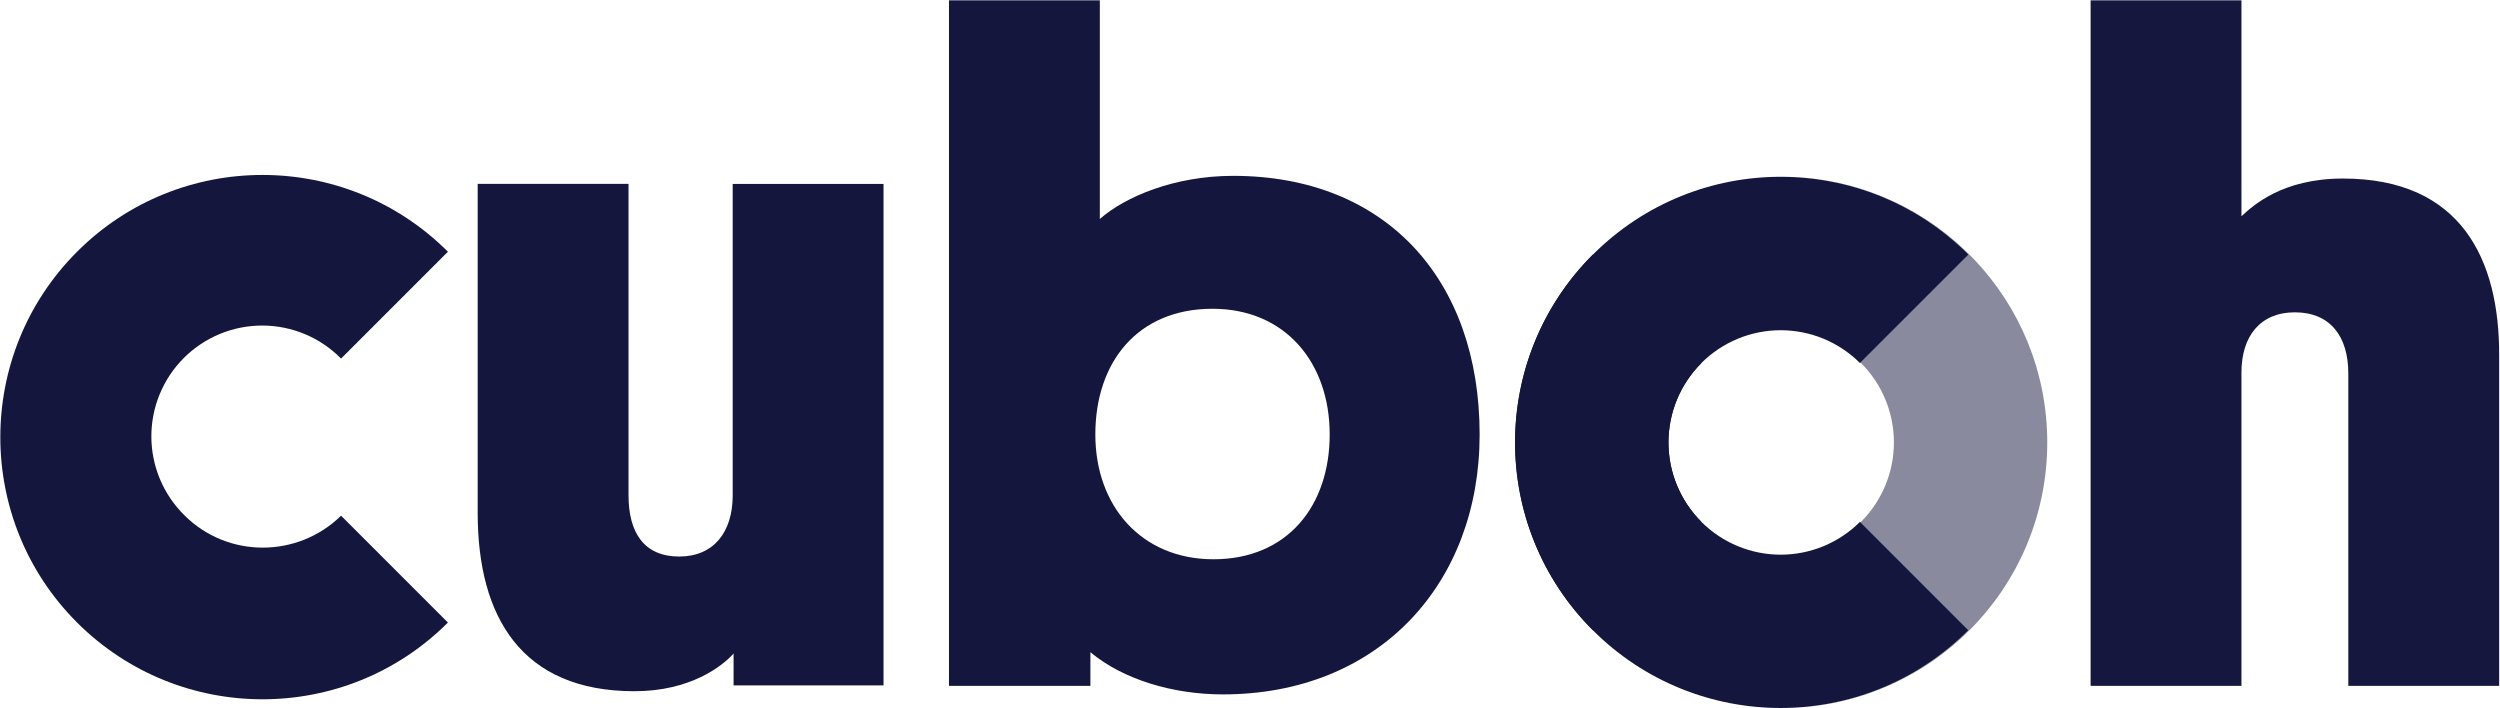
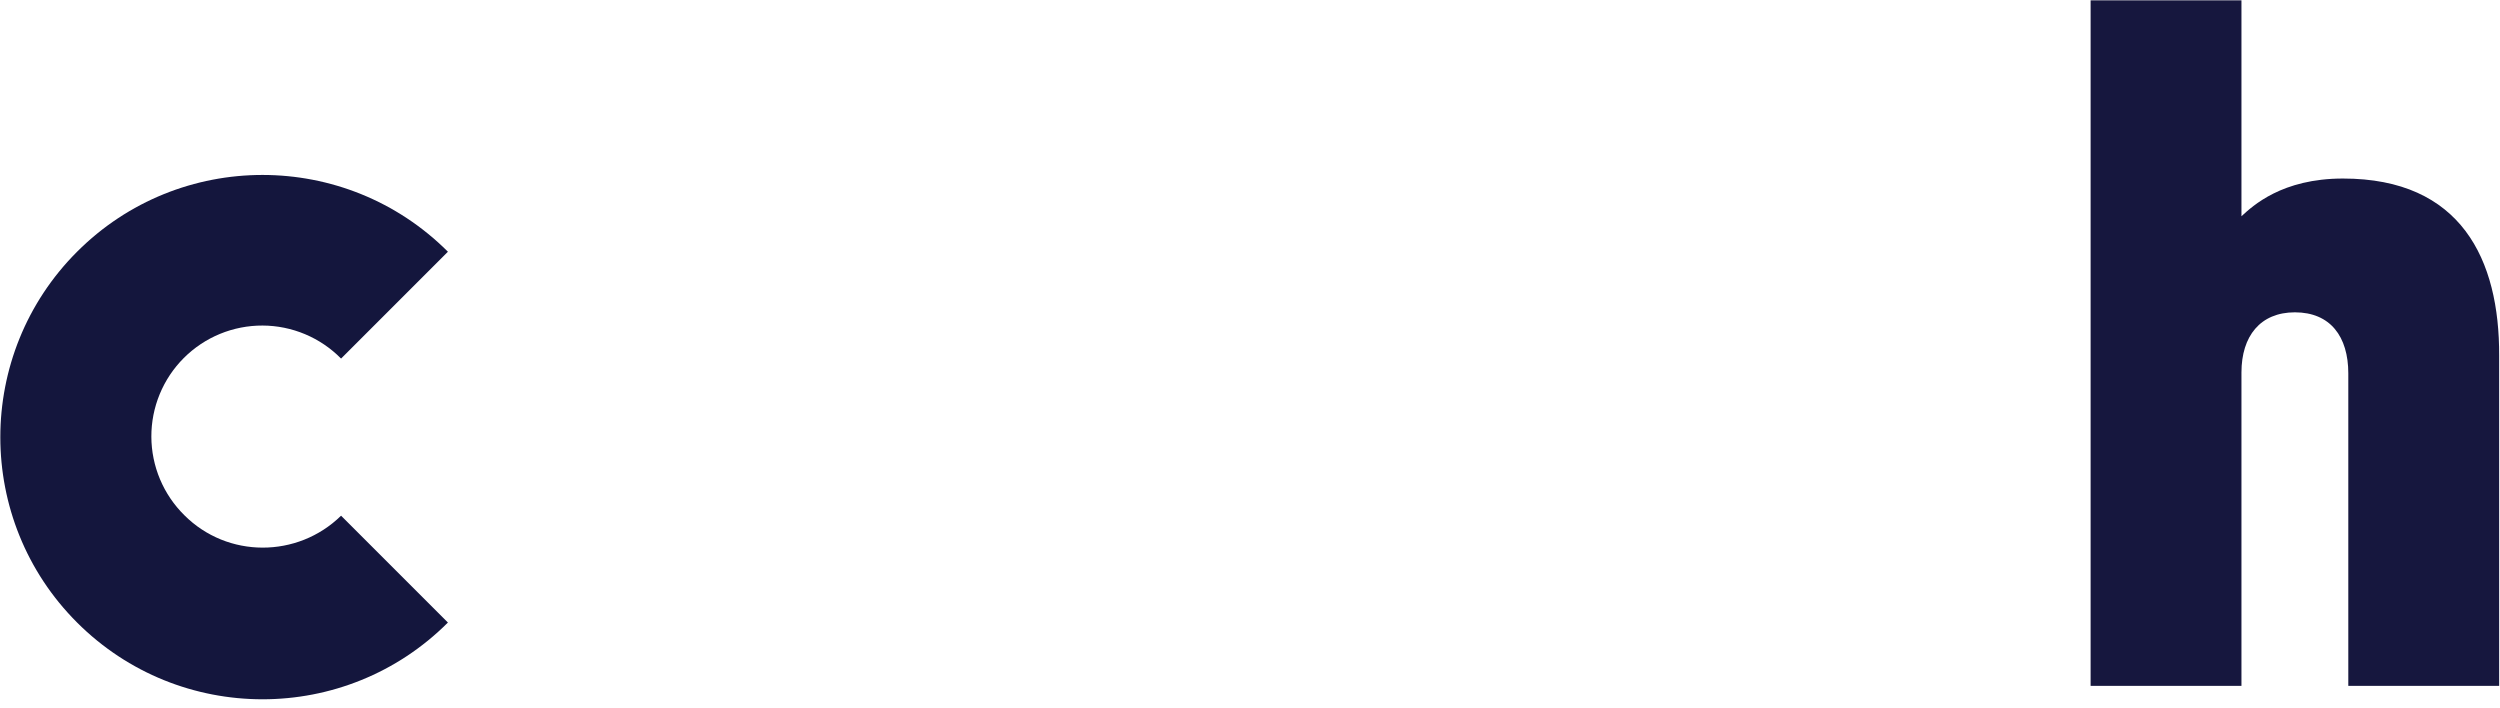
<svg xmlns="http://www.w3.org/2000/svg" width="1797" height="509" viewBox="0 0 1797 509" fill="none">
-   <path fill-rule="evenodd" clip-rule="evenodd" d="M526.66 356.16C526.66 382.3 513.11 400.04 488.26 400.04C462.76 400.04 451.79 382.62 451.79 356.16V132.16H343.36V368.74C343.36 443.61 374.99 496.85 455.99 496.85C496.32 496.85 519.23 478.78 527.3 469.75V492.66H635.08V132.2H526.66V356.16Z" fill="#14163D" />
-   <path fill-rule="evenodd" clip-rule="evenodd" d="M886.4 126.4C844.45 126.4 808.96 141.24 790.56 157.4V0.22H682.13V493H783.78V468.8C807.34 488.48 843.16 499.13 878.98 499.13C990.98 499.13 1063.56 419.75 1063.56 312.29C1063.56 200.94 996.12 126.4 886.4 126.4ZM872.2 402C820.89 402 787.33 364.25 787.33 312.29C787.33 260.33 817.67 221.94 871.56 221.94C923.56 221.94 955.78 260.34 955.78 312.29C955.78 363.58 925.45 402 872.2 402Z" fill="#14163D" />
  <path fill-rule="evenodd" clip-rule="evenodd" d="M1684.09 128.33C1640.2 128.33 1619.23 148.02 1611.16 155.44V0.22H1502.73V493H1611.16V267.74C1611.16 241.6 1624.71 224.5 1649.56 224.5C1675.05 224.5 1687.96 241.92 1687.96 268.38V493H1796.39V255.8C1796.71 186.42 1769 128.33 1684.09 128.33Z" fill="#16173E" />
  <path fill-rule="evenodd" clip-rule="evenodd" d="M132.53 370.36C125.047 362.984 119.097 354.2 115.024 344.515C110.951 334.829 108.834 324.434 108.797 313.927C108.759 303.42 110.801 293.009 114.805 283.295C118.808 273.58 124.695 264.754 132.125 257.325C139.555 249.895 148.381 244.01 158.096 240.007C167.811 236.004 178.222 233.963 188.729 234.002C199.236 234.04 209.631 236.158 219.317 240.232C229.002 244.306 237.785 250.256 245.16 257.74L321.96 180.94C248.38 107.36 128.96 107.36 55.41 180.94C-18.14 254.52 -18.17 373.94 55.41 447.48C128.99 521.02 248.41 521.06 321.96 447.48L245.16 370.68C213.85 401.34 163.51 401.34 132.53 370.36Z" fill="#14163D" />
-   <path fill-rule="evenodd" clip-rule="evenodd" d="M1337 261C1329.51 253.508 1320.62 247.565 1310.83 243.509C1301.04 239.454 1290.55 237.366 1279.96 237.365C1269.37 237.363 1258.88 239.449 1249.09 243.501C1239.3 247.554 1230.41 253.495 1222.92 260.985C1215.42 268.475 1209.48 277.367 1205.42 287.154C1201.37 296.941 1199.28 307.431 1199.28 318.024C1199.28 328.618 1201.36 339.108 1205.42 348.896C1209.47 358.684 1215.41 367.578 1222.9 375.07L1145 453C1070.45 378.45 1070.45 257.58 1145 183C1219.55 108.42 1340.41 108.45 1415 183L1337 261Z" fill="#14163D" />
-   <path fill-rule="evenodd" clip-rule="evenodd" d="M1222.91 261C1207.78 276.129 1199.29 296.648 1199.29 318.042C1199.29 339.436 1207.79 359.953 1222.92 375.08C1238.05 390.207 1258.57 398.704 1279.96 398.702C1301.36 398.7 1321.87 390.199 1337 375.07L1414.92 453C1340.38 527.54 1219.51 527.54 1144.92 453C1070.33 378.46 1070.37 257.58 1144.92 183L1222.91 261Z" fill="#14163D" />
-   <path fill-rule="evenodd" clip-rule="evenodd" d="M1291.24 127.407C1336.28 130.054 1380.57 148.588 1415 183L1337.36 260.636C1337.48 260.752 1337.6 260.868 1337.72 260.985C1352.84 276.111 1361.34 296.628 1361.34 318.02C1361.34 339.412 1352.84 359.929 1337.72 375.055C1337.59 375.177 1337.47 375.298 1337.35 375.419L1414.92 453C1377.84 490.082 1329.29 508.716 1280.68 508.904V508.91C1386.11 508.91 1471.57 423.45 1471.57 318.02C1471.57 216.133 1391.76 132.887 1291.24 127.407ZM1280.68 398.698C1281.37 398.692 1282.05 398.677 1282.74 398.654C1282.05 398.671 1281.37 398.68 1280.68 398.68V398.698Z" fill="#16173E" fill-opacity="0.5" />
</svg>